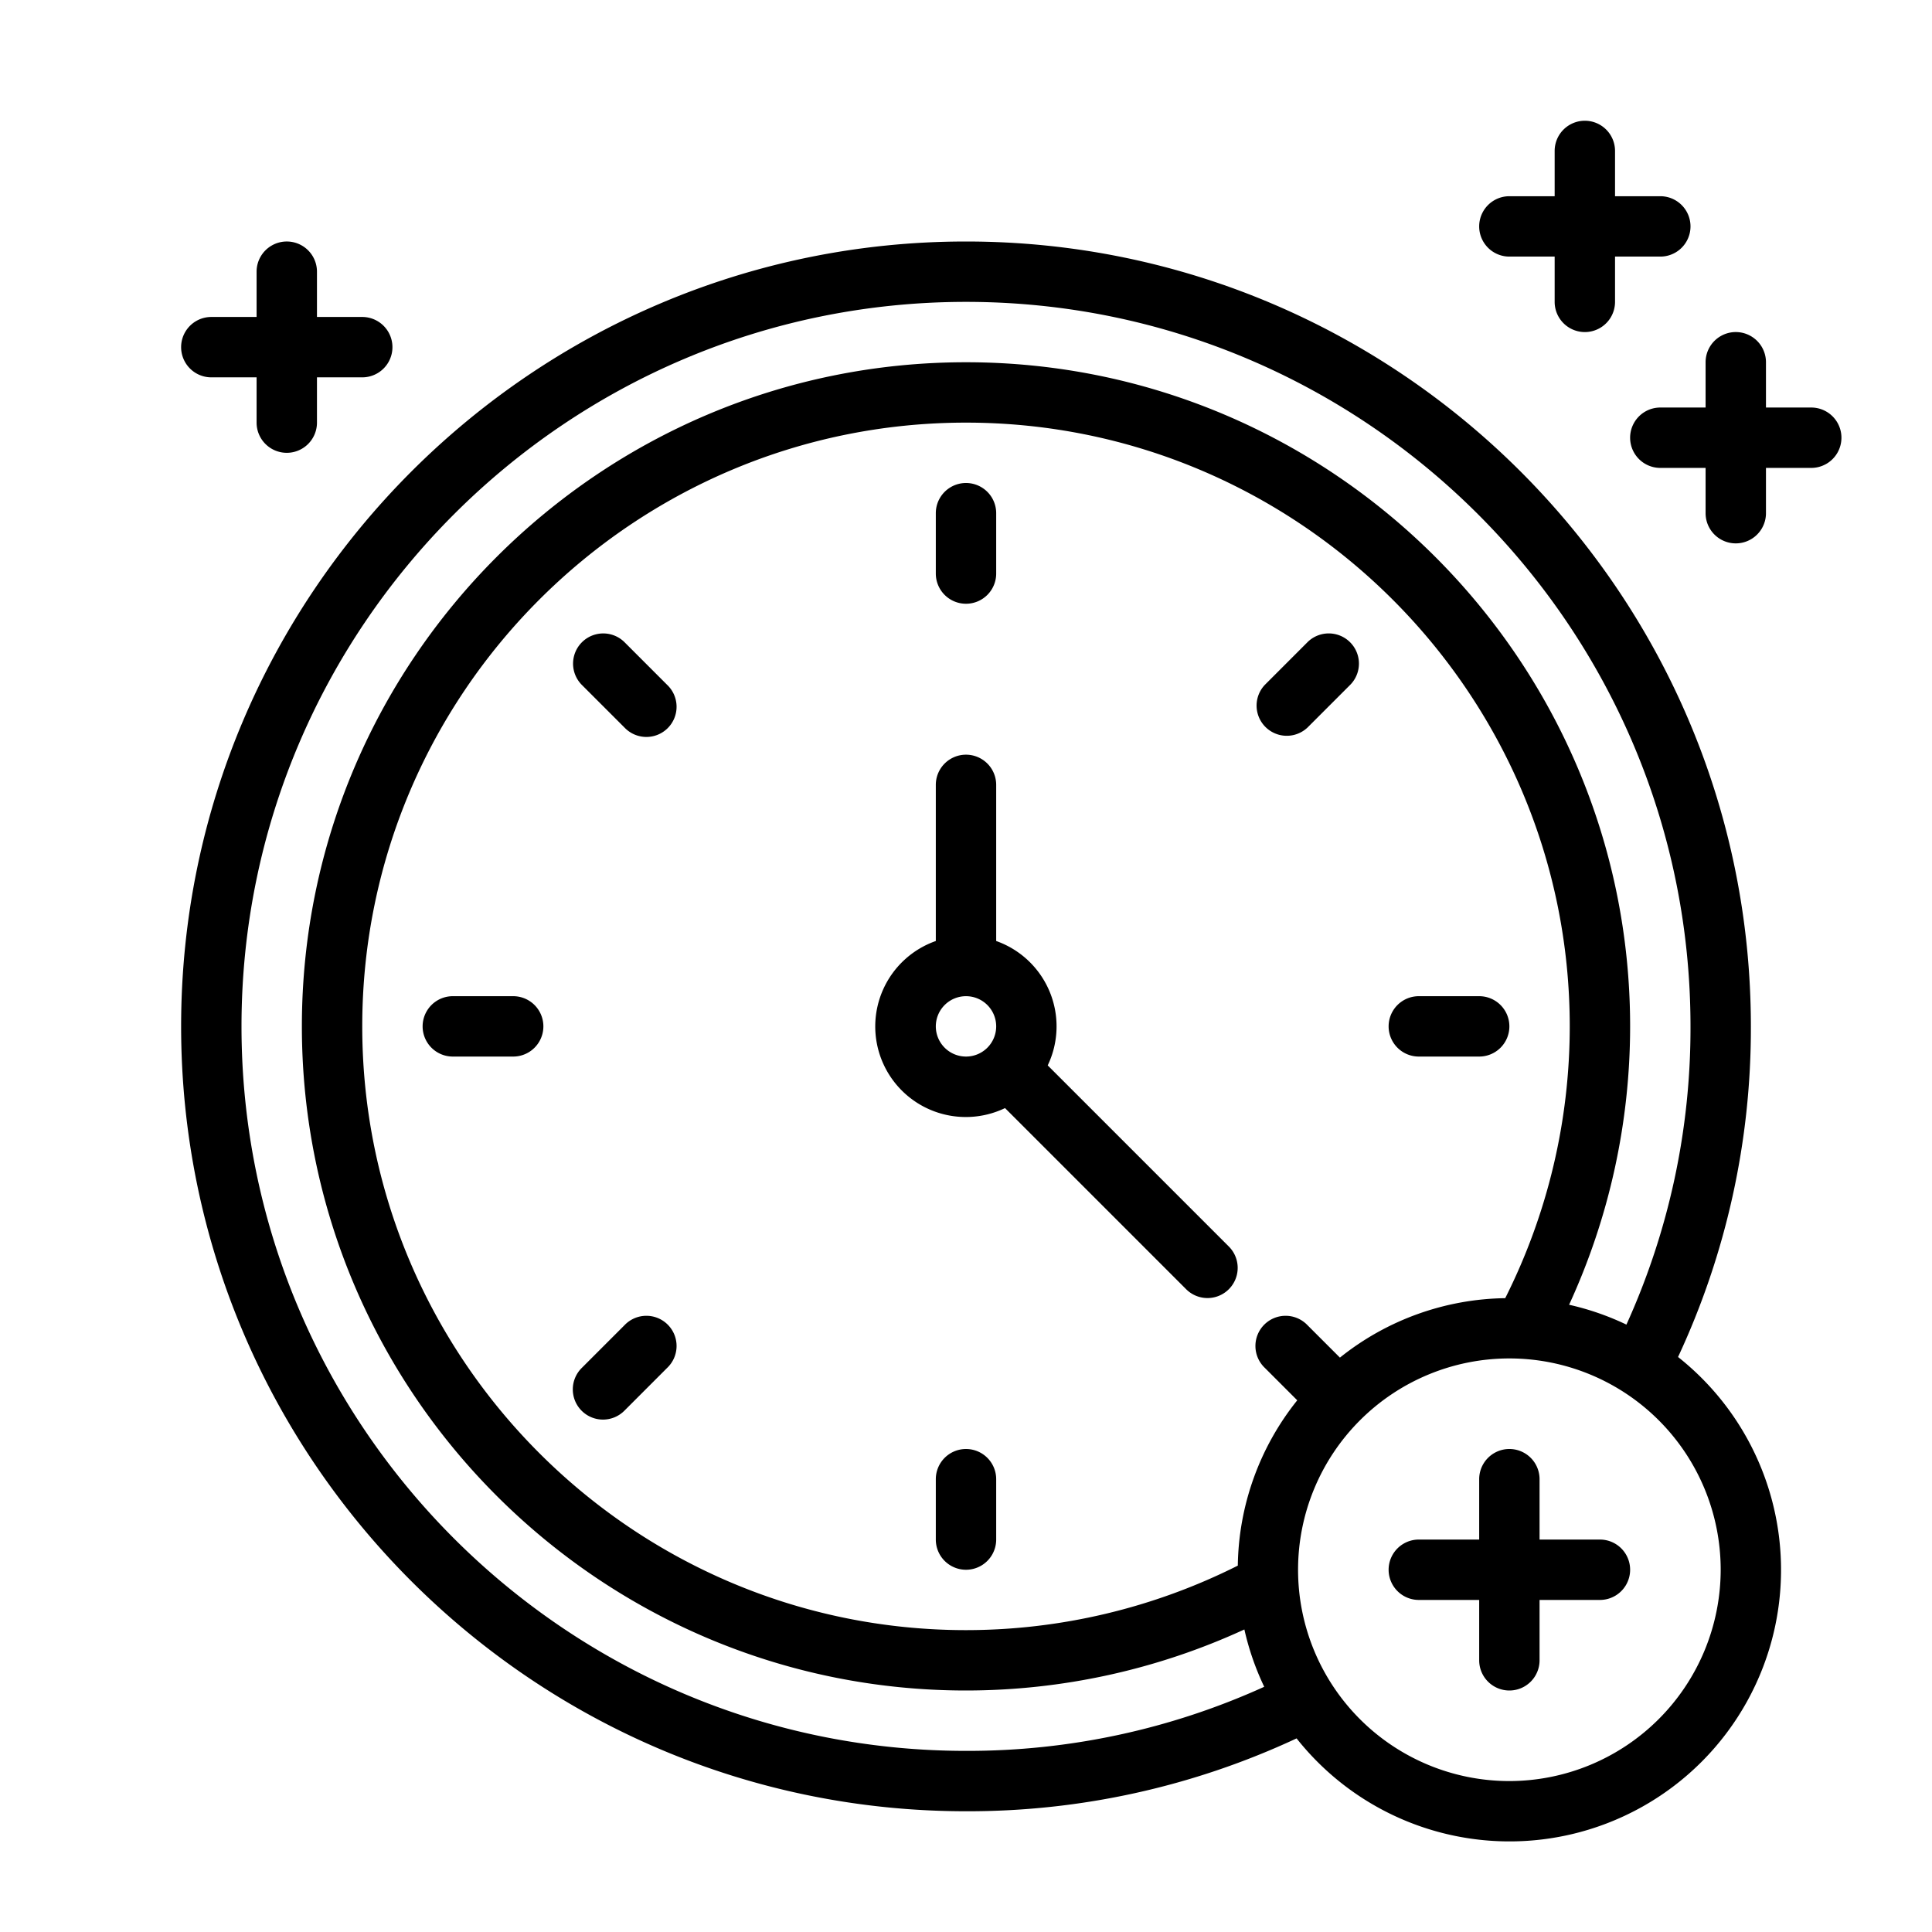
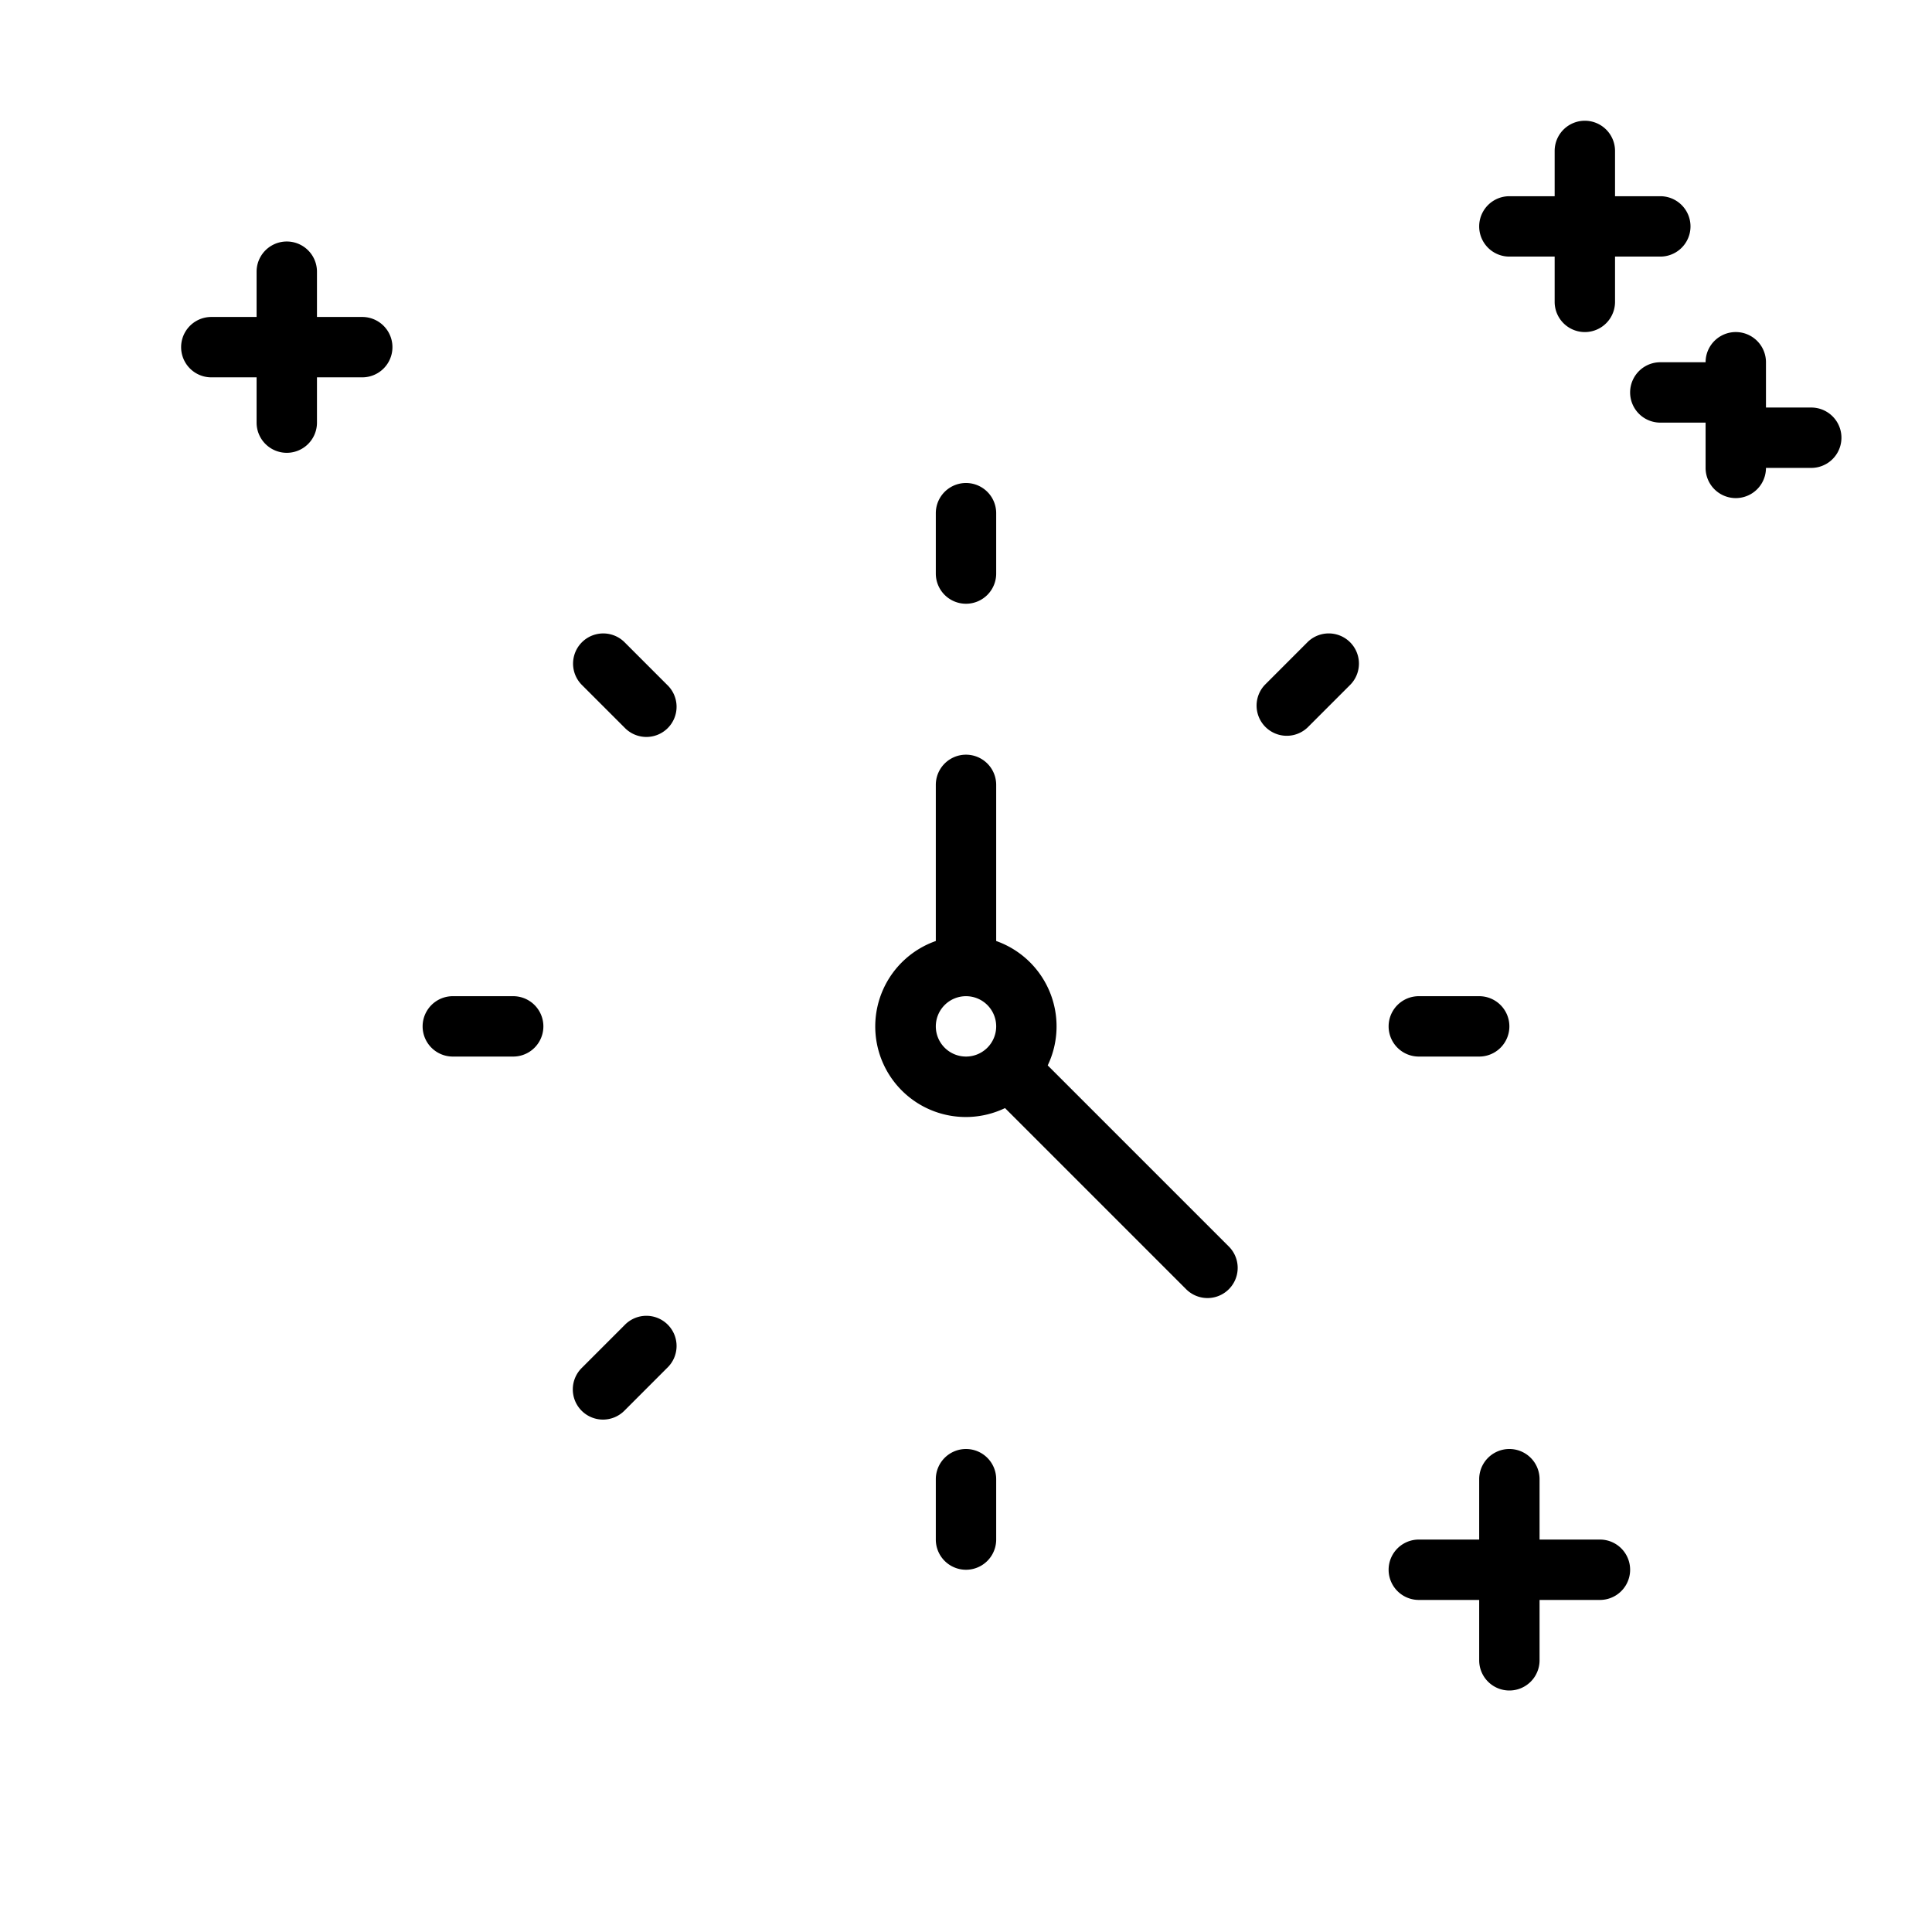
<svg xmlns="http://www.w3.org/2000/svg" viewBox="0 0 512 512" width="512" height="512">
  <g id="outline">
    <path d="M277.655,282.341A23.99,23.99,0,0,0,264,249.376V208a8,8,0,0,0-16,0v41.376a24,24,0,1,0,18.341,44.279l48,48a8,8,0,0,0,11.314-11.314ZM248,272a8,8,0,1,1,8,8A8.009,8.009,0,0,1,248,272Z" />
-     <path d="M444.7,359.616A205.834,205.834,0,0,0,464,272c0-114.691-93.309-208-208-208S48,157.309,48,272s93.309,208,208,208a205.758,205.758,0,0,0,87.611-19.309A71.958,71.958,0,1,0,444.7,359.616ZM256,464C150.131,464,64,377.869,64,272S150.131,80,256,80s192,86.131,192,192a189.99,189.99,0,0,1-16.983,79.034,71.438,71.438,0,0,0-15.192-5.26A176.555,176.555,0,0,0,432,272c0-97.047-78.953-176-176-176S80,174.953,80,272s78.953,176,176,176a176.53,176.53,0,0,0,73.773-16.177,71.494,71.494,0,0,0,5.26,15.192A189.9,189.9,0,0,1,256,464Zm99.094-104.219L346.51,351.2A8,8,0,1,0,335.2,362.509l8.584,8.585a71.623,71.623,0,0,0-15.752,43.812A160.346,160.346,0,0,1,256,432c-88.224,0-160-71.775-160-160s71.776-160,160-160,160,71.775,160,160a160.36,160.36,0,0,1-17.1,72.028A71.619,71.619,0,0,0,355.094,359.781ZM400,472a56,56,0,1,1,56-56A56.063,56.063,0,0,1,400,472Z" />
    <path d="M424,408H408V392a8,8,0,0,0-16,0v16H376a8,8,0,0,0,0,16h16v16a8,8,0,0,0,16,0V424h16a8,8,0,0,0,0-16Z" />
    <path d="M256,160a8,8,0,0,0,8-8V136a8,8,0,0,0-16,0v16A8,8,0,0,0,256,160Z" />
    <path d="M165.491,170.177a8,8,0,0,0-11.315,11.312L165.49,192.8A8,8,0,1,0,176.8,181.491Z" />
    <path d="M136,264H120a8,8,0,0,0,0,16h16a8,8,0,0,0,0-16Z" />
    <path d="M165.49,351.2l-11.314,11.315a8,8,0,1,0,11.315,11.312L176.8,362.509A8,8,0,1,0,165.49,351.2Z" />
    <path d="M256,384a8,8,0,0,0-8,8v16a8,8,0,0,0,16,0V392A8,8,0,0,0,256,384Z" />
    <path d="M400,272a8,8,0,0,0-8-8H376a8,8,0,0,0,0,16h16A8,8,0,0,0,400,272Z" />
    <path d="M346.509,170.177,335.2,181.491A8,8,0,0,0,346.51,192.8l11.314-11.315a8,8,0,0,0-11.315-11.312Z" />
    <path d="M56,100H68v12a8,8,0,0,0,16,0V100H96a8,8,0,0,0,0-16H84V72a8,8,0,0,0-16,0V84H56a8,8,0,0,0,0,16Z" />
-     <path d="M480,108H468V96a8,8,0,0,0-16,0v12H440a8,8,0,0,0,0,16h12v12a8,8,0,0,0,16,0V124h12a8,8,0,0,0,0-16Z" />
+     <path d="M480,108H468V96a8,8,0,0,0-16,0H440a8,8,0,0,0,0,16h12v12a8,8,0,0,0,16,0V124h12a8,8,0,0,0,0-16Z" />
    <path d="M400,68h12V80a8,8,0,0,0,16,0V68h12a8,8,0,0,0,0-16H428V40a8,8,0,0,0-16,0V52H400a8,8,0,0,0,0,16Z" />
  </g>
</svg>